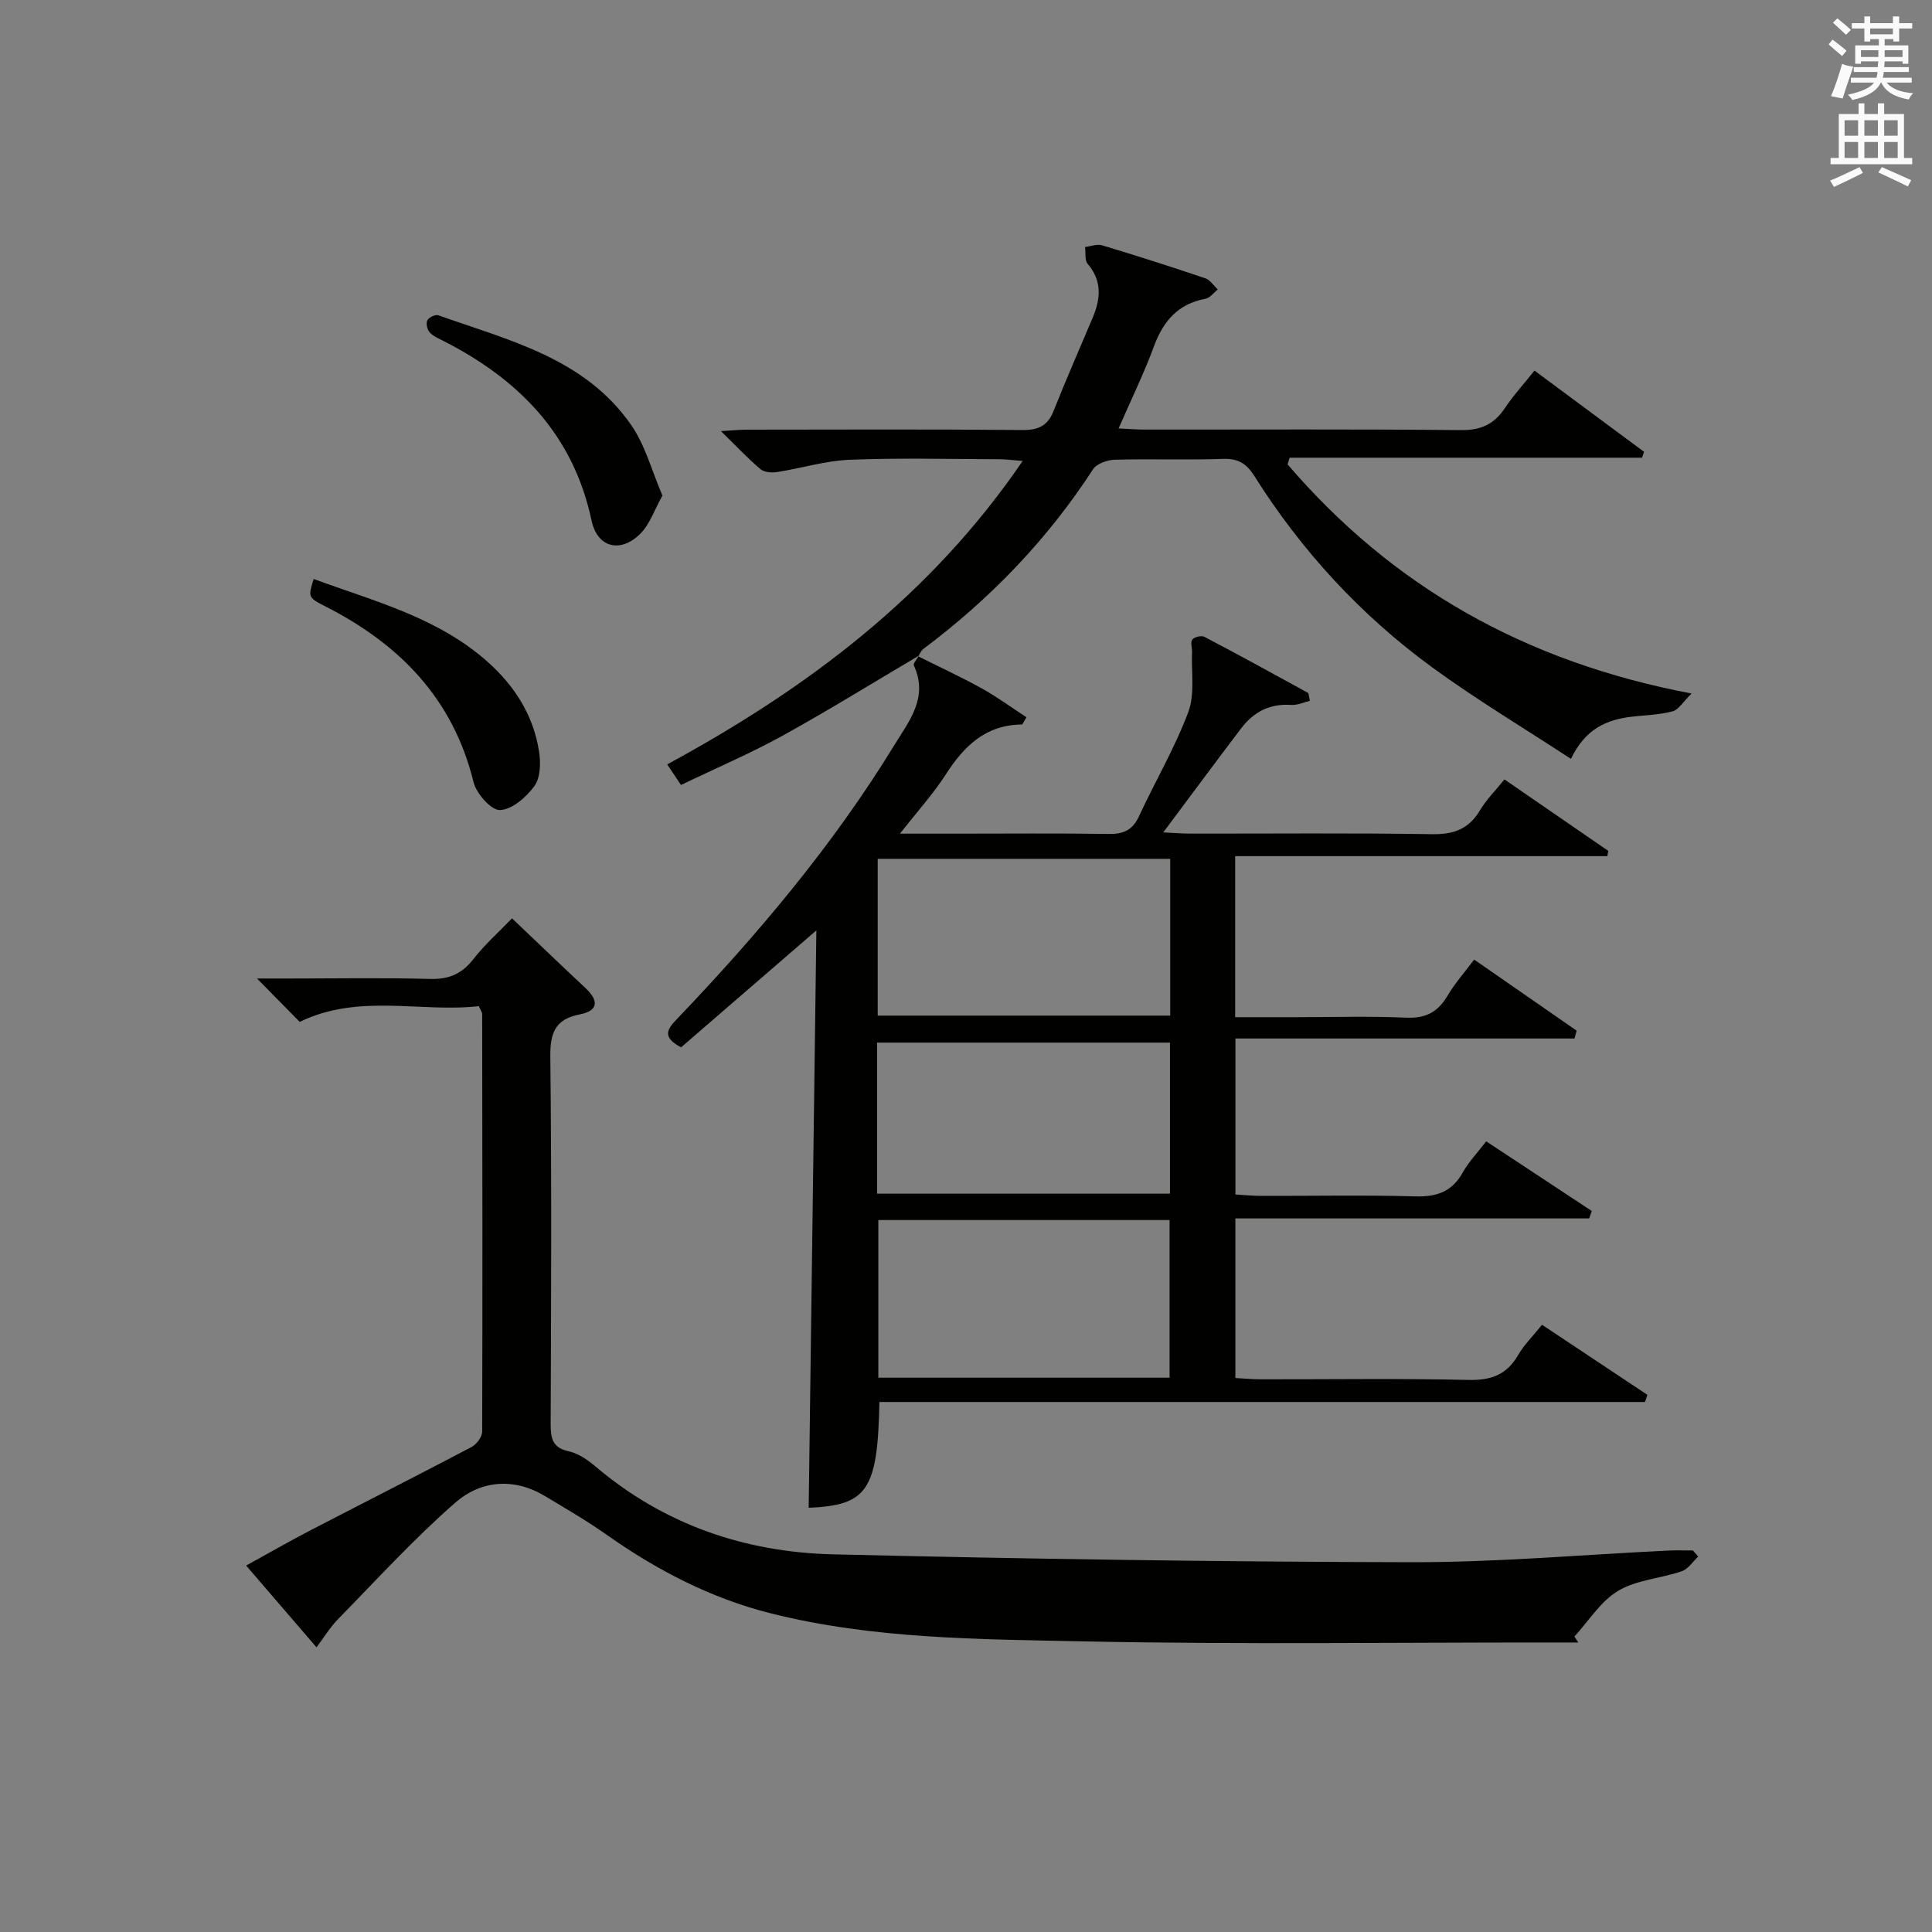
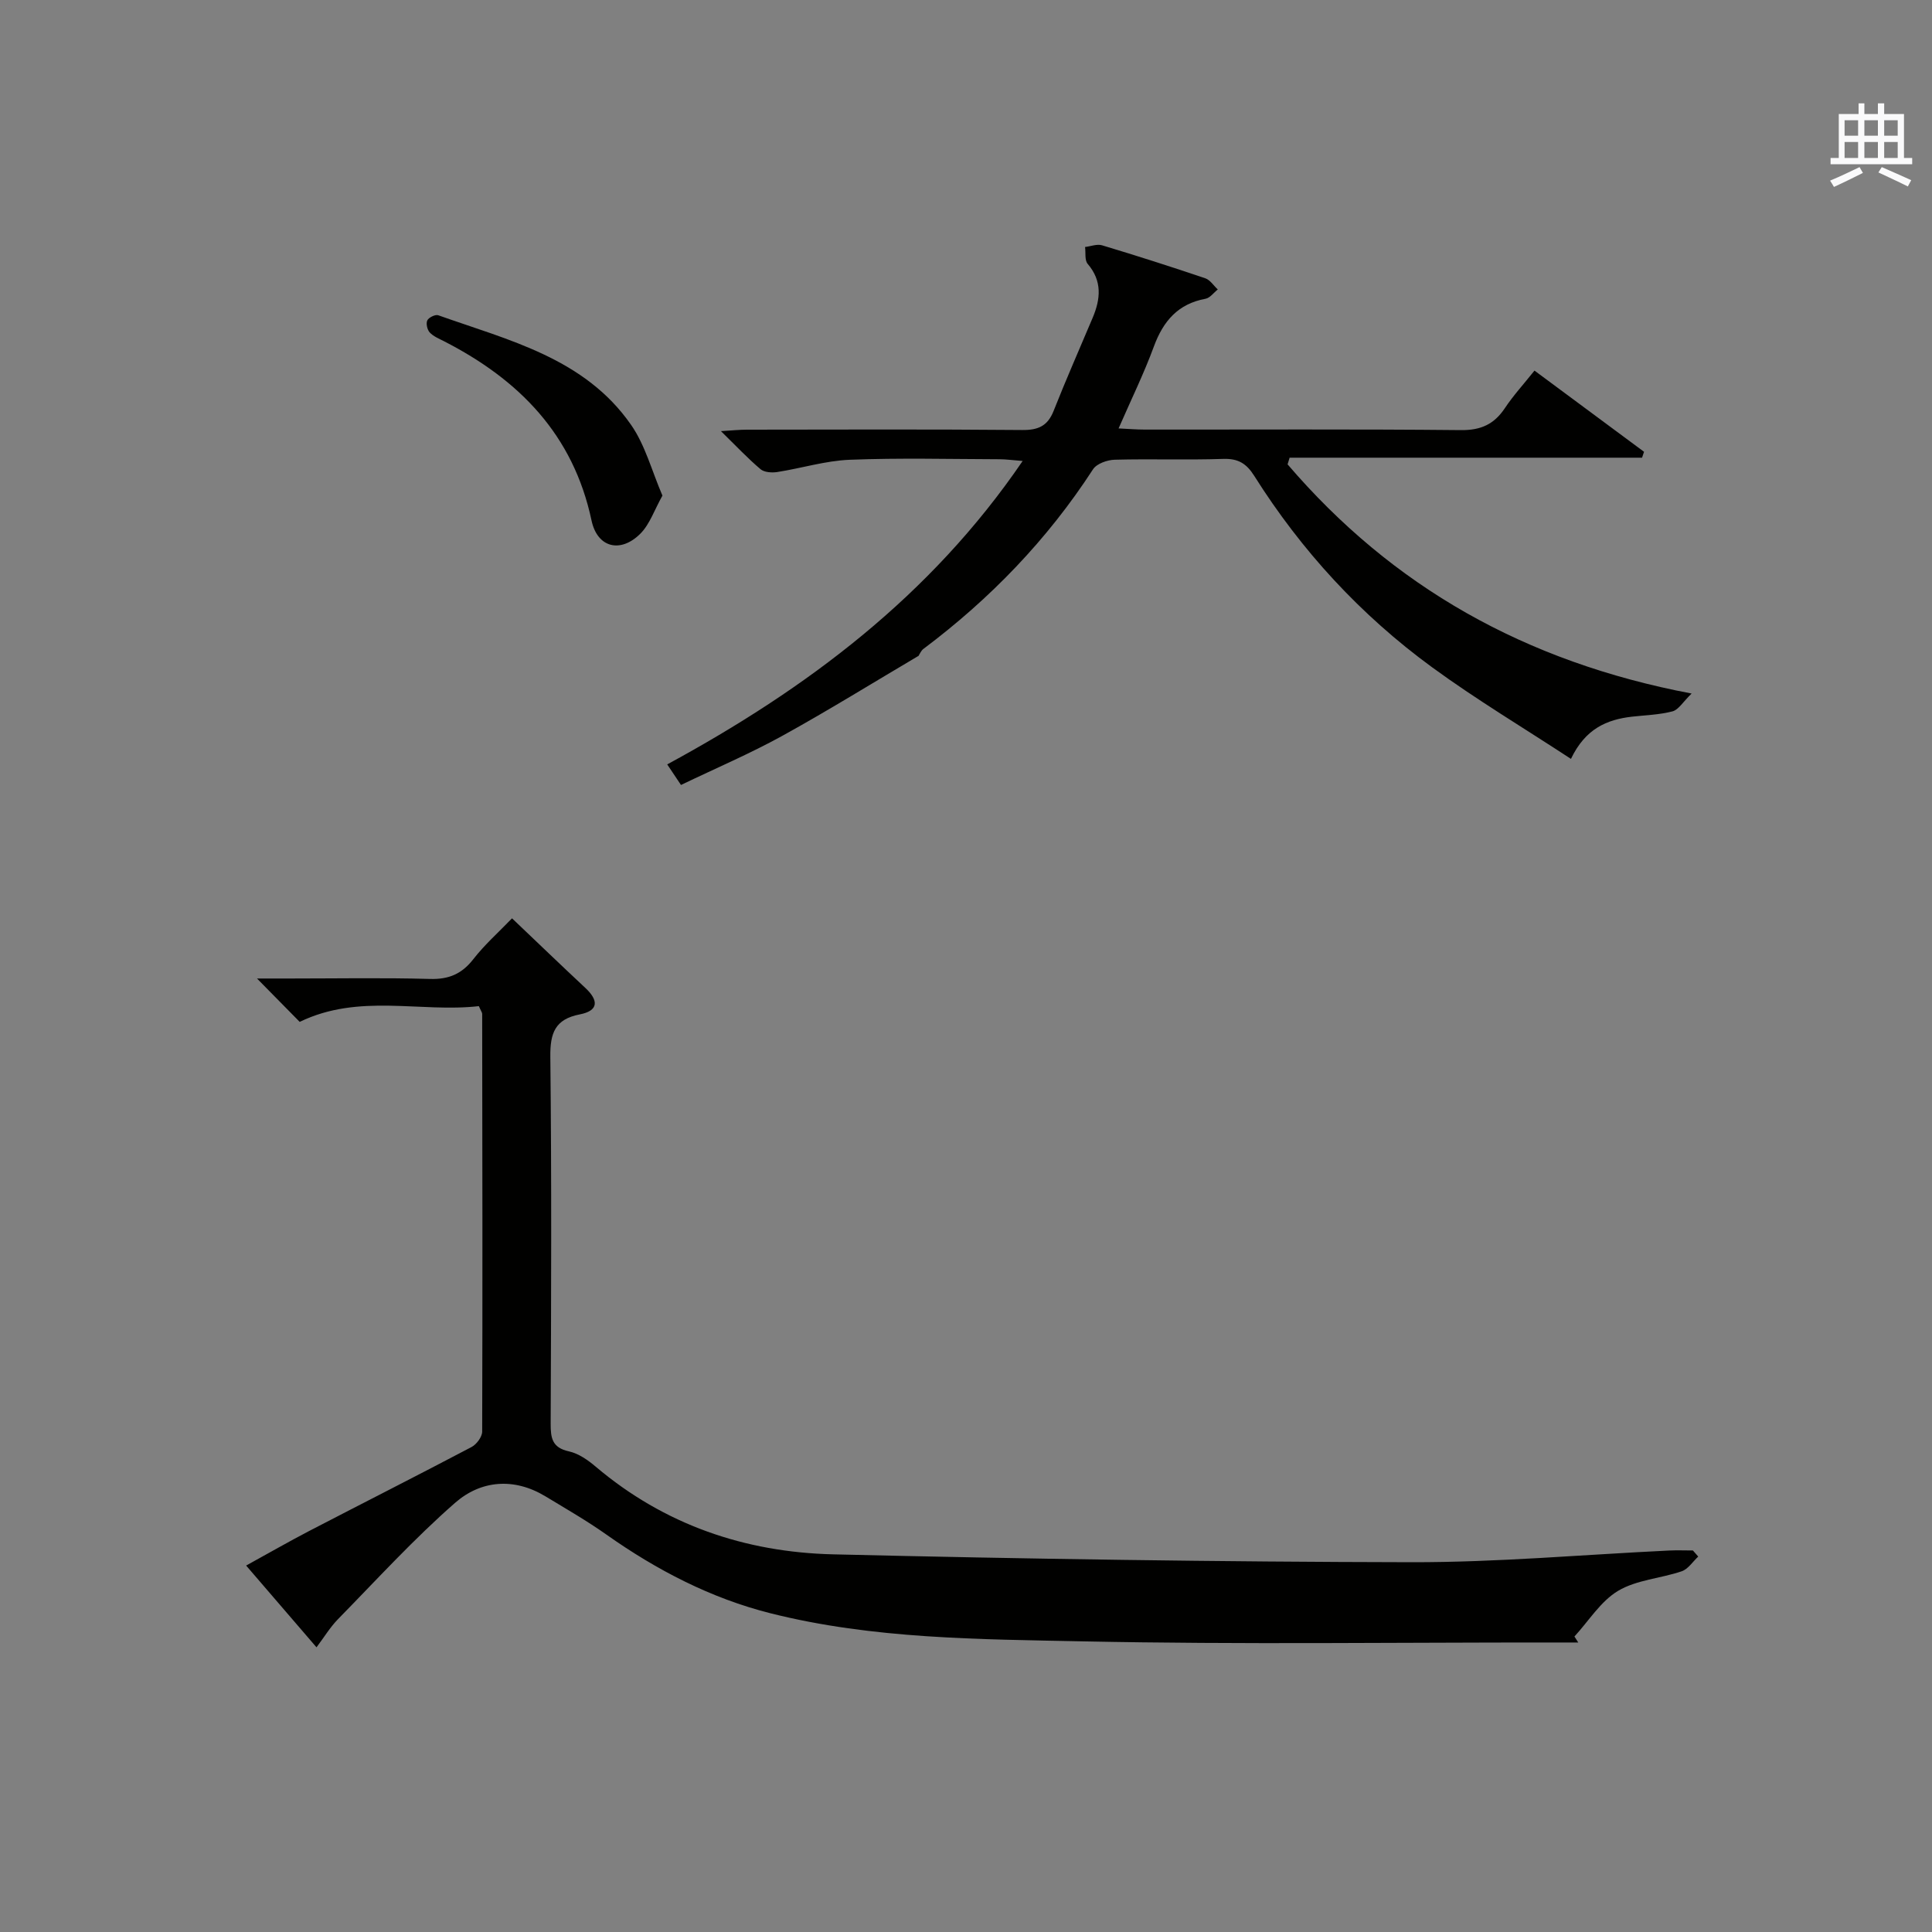
<svg xmlns="http://www.w3.org/2000/svg" version="1.1" id="漢-ZDIC-典" x="0px" y="0px" viewBox="0 0 400 400" style="enable-background:new 0 0 400 400;" xml:space="preserve">
  <rect x="0" y="0" width="400" height="400" fill="#808080" stroke="none" />
  <style type="text/css">
	.st1{fill:#010100;}
	.st2{fill:#fafafb;}
</style>
  <g>
-     <path class="st1" d="M190.09,135.88c4.38,2.19,8.84,4.25,13.13,6.62c3.23,1.79,6.23,4,9.3,6c-0.63,1.01-0.79,1.5-0.96,1.5   c-7.49,0.07-11.98,4.47-15.76,10.36c-2.57,4-5.82,7.57-9.47,12.24c4.52,0,8.11,0,11.71,0c10.5,0,21-0.1,31.5,0.06   c3.04,0.05,4.94-0.78,6.26-3.63c3.35-7.23,7.43-14.16,10.22-21.59c1.39-3.72,0.61-8.26,0.78-12.42c0.04-0.89-0.38-2.08,0.05-2.61   c0.44-0.54,1.9-0.89,2.51-0.56c7.19,3.77,14.31,7.68,21.43,11.59c0.19,0.1,0.16,0.6,0.41,1.66c-1.29,0.3-2.61,0.94-3.86,0.85   c-4.42-0.33-7.79,1.45-10.37,4.84c-5.23,6.89-10.37,13.84-16.13,21.55c2.32,0.11,4,0.25,5.68,0.25c16.67,0.02,33.34-0.15,50,0.12   c4.48,0.07,7.58-1.07,9.89-4.94c1.34-2.25,3.26-4.15,5.07-6.4c7.33,5.05,14.41,9.92,21.5,14.8c-0.07,0.36-0.13,0.73-0.2,1.09   c-25.58,0-51.16,0-77.05,0c0,11.36,0,21.94,0,33.34c4.2,0,8.29,0,12.38,0c7.67,0,15.34-0.24,23,0.1c4.01,0.18,6.55-1.12,8.55-4.49   c1.5-2.55,3.5-4.8,5.55-7.54c7.24,5.02,14.23,9.87,21.22,14.72c-0.15,0.54-0.3,1.08-0.45,1.62c-23.29,0-46.57,0-70.2,0   c0,11.19,0,21.44,0,32.3c1.73,0.1,3.48,0.27,5.23,0.28c10.67,0.03,21.34-0.2,32,0.11c4.46,0.13,7.62-0.97,9.84-4.96   c1.2-2.15,2.97-3.98,4.85-6.44c7.4,4.88,14.63,9.65,21.86,14.42c-0.18,0.51-0.36,1.03-0.54,1.54c-24.3,0-48.61,0-73.25,0   c0,11.29,0,21.87,0,33.04c1.76,0.1,3.52,0.27,5.27,0.27c14.33,0.02,28.67-0.2,43,0.13c4.69,0.11,7.92-1.08,10.28-5.16   c1.23-2.12,3.04-3.89,4.94-6.26c7.45,4.95,14.63,9.73,21.82,14.51c-0.17,0.49-0.34,0.99-0.51,1.48c-52.84,0-105.68,0-158.5,0   c-0.34,18.29-2.51,21.39-14.64,21.9c0.52-39.46,1.05-78.93,1.59-119.54c-10.12,8.75-19.11,16.52-28.01,24.21   c-4.15-2.2-2.75-3.88-0.79-5.93c16.71-17.5,32.26-35.92,44.93-56.62c3.1-5.06,7.1-9.88,4.06-16.5c-0.2-0.44,0.68-1.37,1.06-2.07   L190.09,135.88z M242.28,210.27c0-11.06,0-21.64,0-32.46c-20.34,0-40.38,0-60.56,0c0,10.98,0,21.56,0,32.46   C201.94,210.27,221.86,210.27,242.28,210.27z M181.85,252.6c0,11.22,0,21.92,0,32.64c20.36,0,40.27,0,60.3,0   c0-11.06,0-21.76,0-32.64C221.91,252.6,202.11,252.6,181.85,252.6z M181.59,247.14c20.57,0,40.6,0,60.64,0c0-10.7,0-20.95,0-31.28   c-20.4,0-40.43,0-60.64,0C181.59,226.44,181.59,236.56,181.59,247.14z" />
    <path class="st1" d="M65.53,341.06c-4.76-5.53-9.4-10.92-14.57-16.93c4.53-2.49,8.76-4.92,13.08-7.17c11.19-5.81,22.44-11.5,33.59-17.37   c1.04-0.55,2.2-2.11,2.2-3.2c0.09-28.82,0.04-57.65,0-86.47c0-0.29-0.24-0.59-0.69-1.61c-12.07,1.38-24.8-2.71-37.09,3.26   c-2.46-2.5-5.22-5.3-8.84-8.98c2.79,0,4.82,0,6.85,0c9.66,0,19.33-0.18,28.99,0.09c3.89,0.11,6.58-1.05,8.96-4.11   c2.31-2.97,5.18-5.52,8-8.44c5.33,5.07,10.22,9.78,15.19,14.42c2.76,2.58,2.76,4.71-1.17,5.47c-5.11,1-6.14,3.83-6.09,8.75   c0.28,25.32,0.17,50.65,0.07,75.98c-0.01,3,0.31,4.98,3.78,5.74c2,0.44,3.95,1.81,5.56,3.18c14.19,12.01,30.89,17.7,49.11,18.14   c39.93,0.95,79.88,1.56,119.82,1.63c17.76,0.03,35.53-1.57,53.29-2.42c1.64-0.08,3.28-0.01,4.93-0.01c0.37,0.42,0.73,0.84,1.1,1.26   c-1.13,1.05-2.1,2.6-3.43,3.05c-4.35,1.48-9.32,1.76-13.15,4.04c-3.61,2.15-6.08,6.23-9.05,9.46c0.26,0.41,0.53,0.83,0.79,1.24   c-1.78,0-3.56,0-5.34,0c-32.33-0.02-64.66,0.43-96.97-0.23c-21.73-0.45-43.65-0.46-64.93-5.82c-12.32-3.1-23.55-8.93-33.97-16.29   c-4.06-2.87-8.39-5.36-12.66-7.94c-6.5-3.92-13.34-3.29-18.64,1.34c-8.58,7.5-16.31,15.99-24.31,24.15   C68.33,336.93,67.11,338.96,65.53,341.06z" />
    <path class="st1" d="M190.27,135.73c-9.44,5.57-18.77,11.36-28.36,16.65c-6.68,3.68-13.73,6.68-20.92,10.14c-0.97-1.45-1.75-2.62-2.85-4.26   c28.89-15.68,54.51-34.84,73.59-62.82c-2.08-0.16-3.45-0.36-4.83-0.36c-10.33-0.03-20.67-0.3-30.99,0.11   c-5.02,0.2-9.98,1.76-14.99,2.54c-1.12,0.17-2.67,0.07-3.45-0.58c-2.65-2.24-5.04-4.79-8.21-7.89c2.32-0.14,3.86-0.3,5.4-0.3   c19-0.02,37.99-0.1,56.99,0.07c3.3,0.03,5.25-0.83,6.49-3.96c2.56-6.48,5.38-12.86,8.09-19.29c1.64-3.89,2-7.6-1.04-11.15   c-0.65-0.76-0.38-2.31-0.54-3.49c1.18-0.14,2.48-0.67,3.53-0.35c7.15,2.15,14.28,4.43,21.35,6.82c1.01,0.34,1.74,1.53,2.6,2.32   c-0.84,0.66-1.6,1.74-2.52,1.92c-5.71,1.05-8.77,4.62-10.71,9.88c-2.05,5.58-4.68,10.94-7.31,16.97c1.96,0.09,3.68,0.24,5.4,0.24   c21.83,0.02,43.66-0.11,65.48,0.11c4.14,0.04,6.87-1.21,9.1-4.55c1.74-2.62,3.89-4.96,6.13-7.77c7.64,5.66,15.16,11.23,22.68,16.81   c-0.14,0.41-0.27,0.81-0.41,1.22c-24.32,0-48.64,0-72.97,0c-0.14,0.46-0.28,0.92-0.42,1.38c21.7,25.32,49.13,40.9,83.65,47.45   c-1.81,1.76-2.72,3.37-3.96,3.69c-2.7,0.71-5.58,0.78-8.39,1.1c-5.22,0.6-9.66,2.5-12.63,8.74c-9.8-6.42-19.58-12.27-28.74-18.96   c-14.79-10.8-27.06-24.13-36.84-39.65c-1.59-2.52-3.3-3.6-6.38-3.5c-7.49,0.25-15-0.03-22.49,0.17c-1.55,0.04-3.74,0.81-4.5,1.98   c-9.45,14.56-21.28,26.81-35.13,37.2c-0.48,0.36-0.73,1.03-1.08,1.55C190.09,135.88,190.27,135.73,190.27,135.73z" />
-     <path class="st1" d="M64.94,119.87c12.55,4.62,25.63,7.93,36,17.14c5.65,5.02,9.51,11.12,10.67,18.61c0.36,2.32,0.29,5.38-0.96,7.11   c-1.67,2.31-4.63,4.89-7.13,4.99c-1.81,0.07-4.9-3.42-5.48-5.8c-4.25-17.31-15.35-28.58-30.72-36.4   C63.74,123.7,63.79,123.6,64.94,119.87z" />
    <path class="st1" d="M137.15,102.61c-1.68,2.99-2.63,5.95-4.58,7.89c-4.1,4.09-8.9,2.91-10.1-2.74c-3.78-17.78-15-29.16-30.56-37.12   c-1.03-0.53-2.2-1-2.95-1.82c-0.51-0.56-0.8-1.86-0.49-2.49c0.29-0.6,1.66-1.27,2.26-1.06c14.65,5.2,30.32,8.88,39.91,22.67   C133.58,92.14,134.93,97.45,137.15,102.61z" />
-     <path class="st2" d="M378.6,9.2l0.8-1c0.9,0.7,1.9,1.4,2.9,2.3l-0.9,1.1C380.3,10.7,379.4,9.9,378.6,9.2z M379.1,19.9   c0.9-2.1,1.6-4.3,2.3-6.7c0.4,0.2,0.8,0.4,2.3,0.6c-0.7,2.1-1.5,4.3-2.2,6.6L379.1,19.9z M379.5,4.7l0.9-0.9c1,0.8,2,1.6,2.8,2.4   l-1,1C381.2,6.3,380.3,5.4,379.5,4.7z M392,3.4h1.2v1.4h2.7v1.1h-2.7v2.7H392V8.1h-1.8v1.3h4.9v3.8h-1.2v-0.5h-3.7   c0,0.4-0.1,0.9-0.1,1.2h5.1v1H390c0,0.5-0.1,0.9-0.2,1.2h6v1h-5.2c1.1,1.3,2.9,2,5.5,2.2c-0.4,0.4-0.7,0.8-0.9,1.3   c-2.9-0.5-4.8-1.6-5.7-3.5h-0.1c-0.8,1.7-2.7,2.9-5.9,3.6c-0.2-0.4-0.6-0.8-0.9-1.1c2.8-0.6,4.6-1.4,5.4-2.5h-4.8v-1h5.3   c0.1-0.3,0.2-0.7,0.2-1.2h-4.9v-1h5c0-0.4,0-0.8,0.1-1.2h-3.6v0.5h-1.2V9.4h4.9V8.1h-1.8v0.5H386V5.9h-2.6V4.8h2.6V3.4h1.2v1.4h4.7   V3.4z M385.3,11.8h3.6c0-0.4,0-0.9,0-1.4h-3.6V11.8z M387.2,7.1h4.7V5.9h-4.7V7.1z M393.9,10.4h-3.7c0,0.5,0,1,0,1.4h3.7V10.4z" />
    <path class="st2" d="M384.7,21.4h1.3v2.2h2.8v-2.2h1.3v2.2h4.1v9.1h1.7V34h-16.9v-1.3h1.7v-9.1h4.1V21.4z M385,34.6l0.7,1.2   c-1.8,0.9-3.8,1.9-6,2.9c-0.2-0.4-0.5-0.8-0.8-1.3C381.3,36.4,383.3,35.4,385,34.6z M381.9,28.1h2.8v-3.2h-2.8V28.1z M381.9,32.7   h2.8v-3.3h-2.8V32.7z M386,28.1h2.8v-3.2H386V28.1z M386,32.7h2.8v-3.3H386V32.7z M389.6,34.6c2.1,0.9,4.1,1.8,6.1,2.7l-0.7,1.3   c-2.2-1.1-4.2-2-6.1-2.9L389.6,34.6z M392.9,24.9h-2.8v3.2h2.8V24.9z M390.1,32.7h2.8v-3.3h-2.8V32.7z" />
  </g>
</svg>